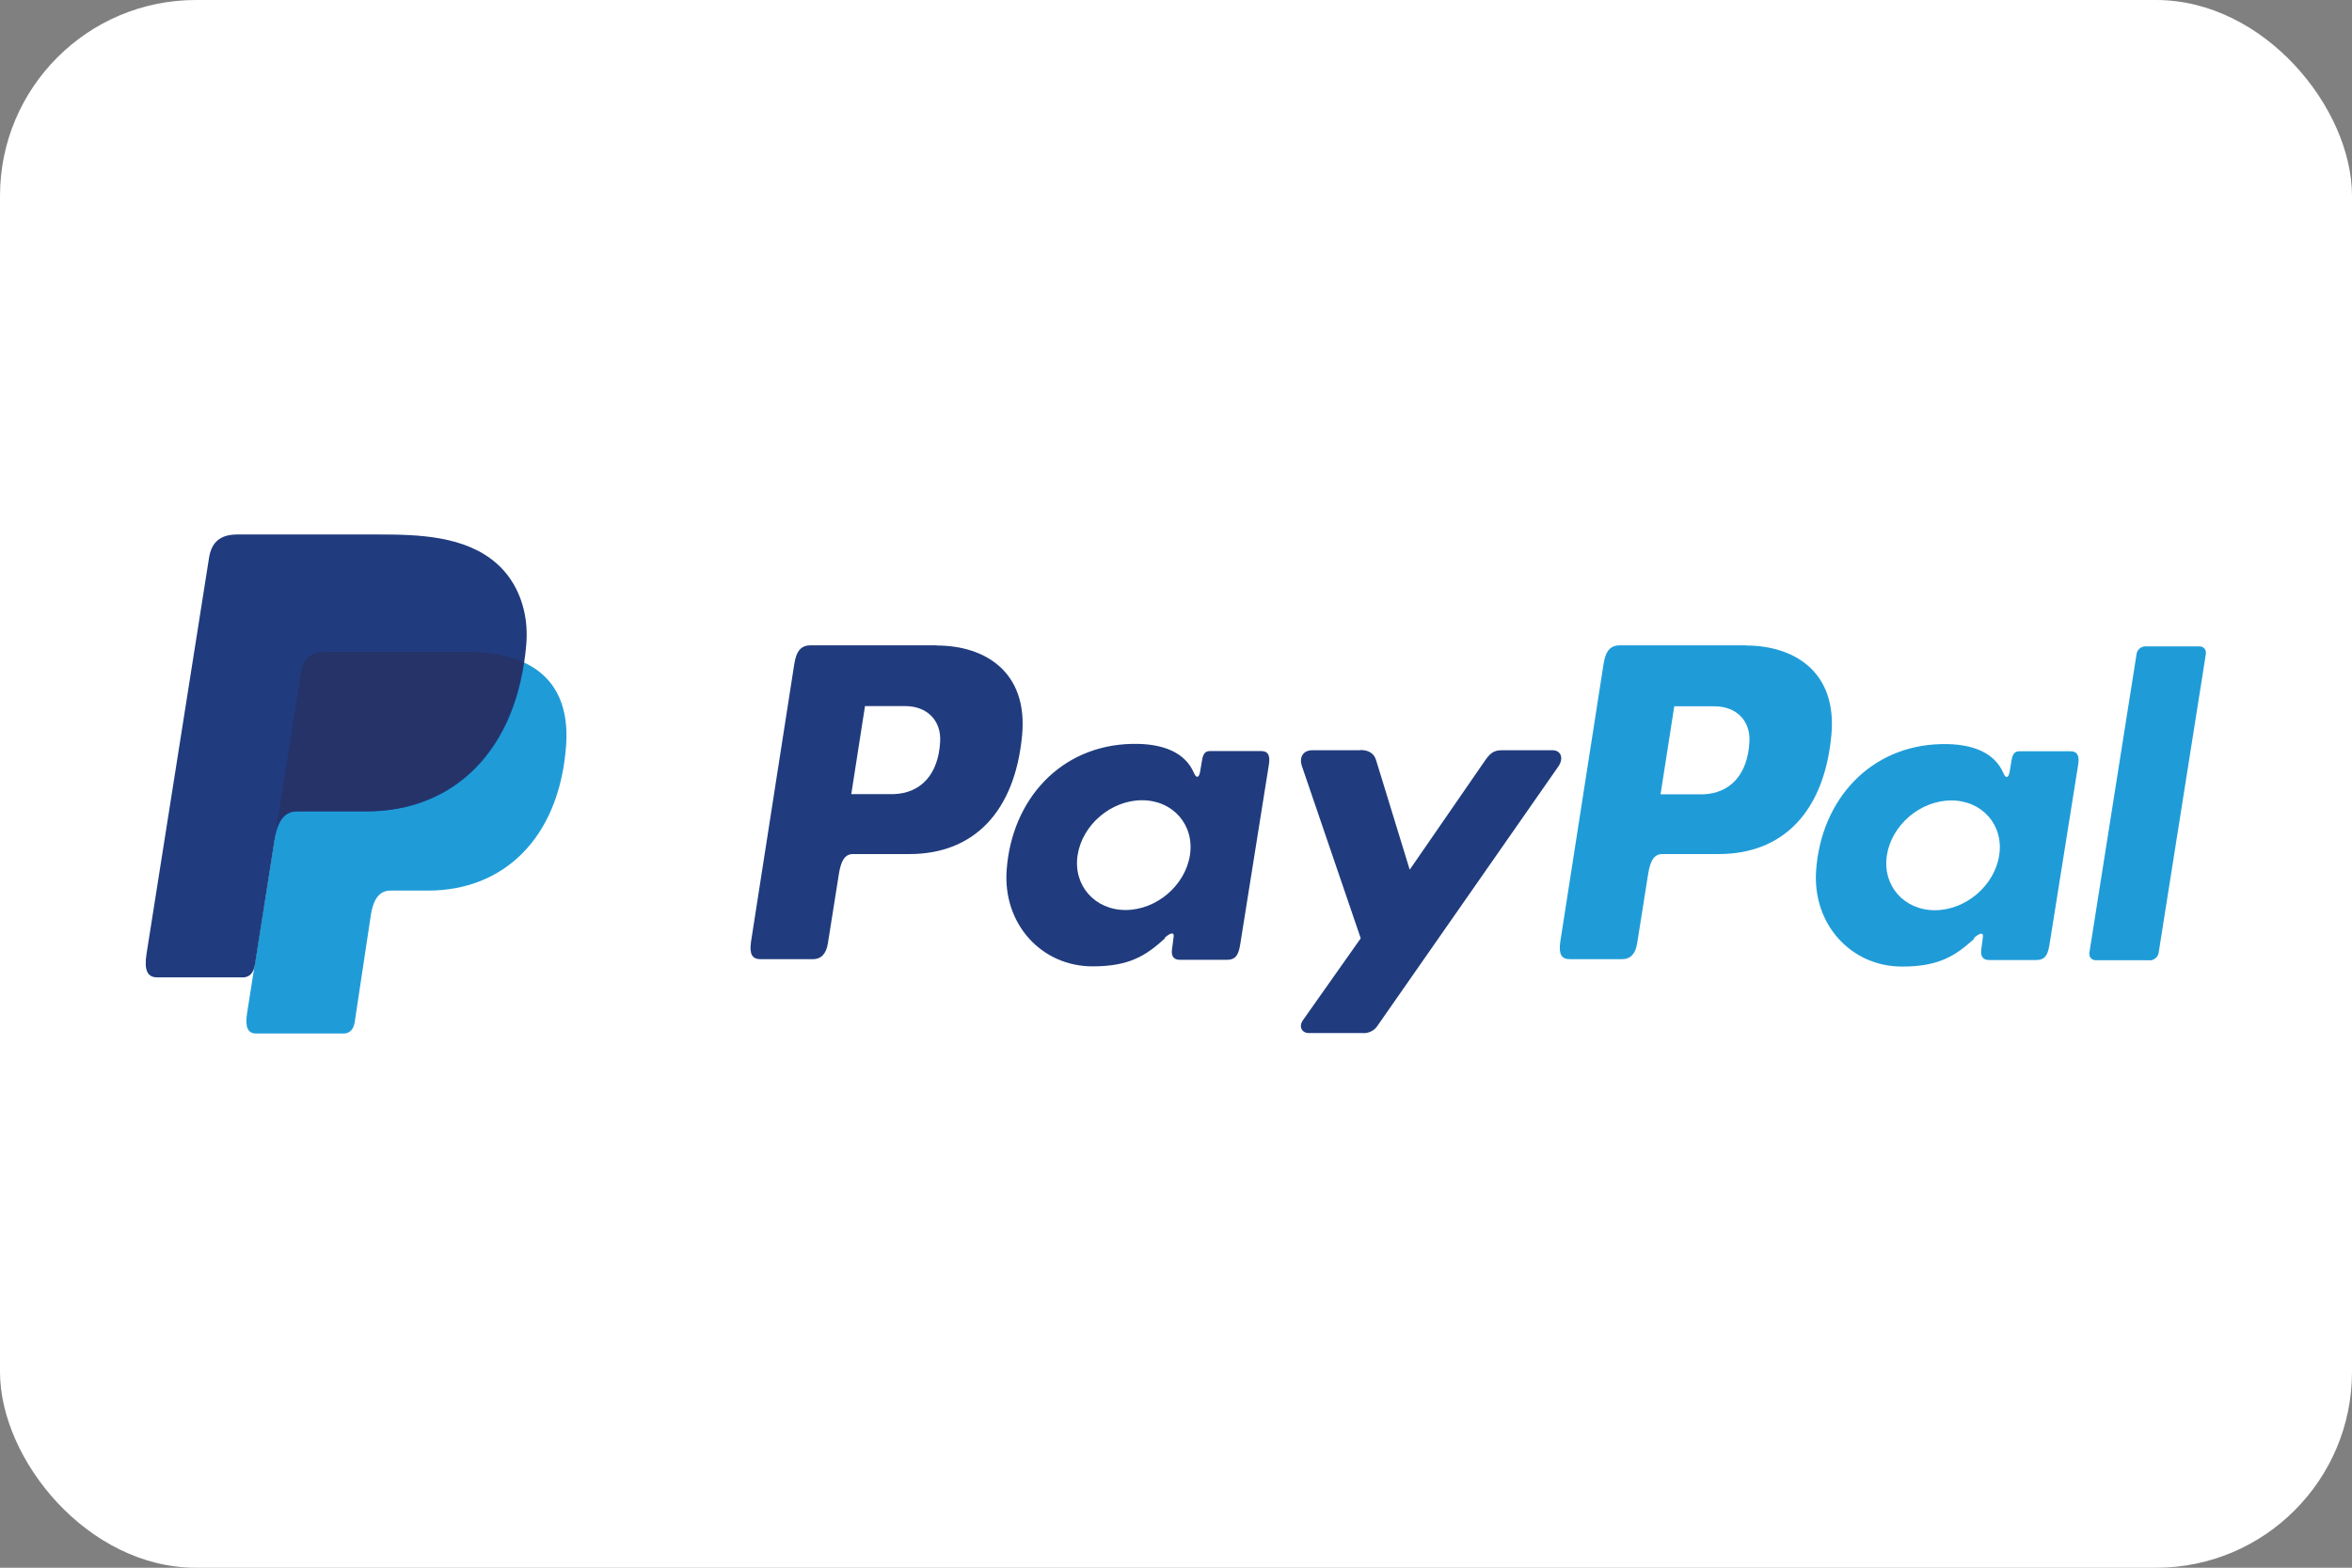
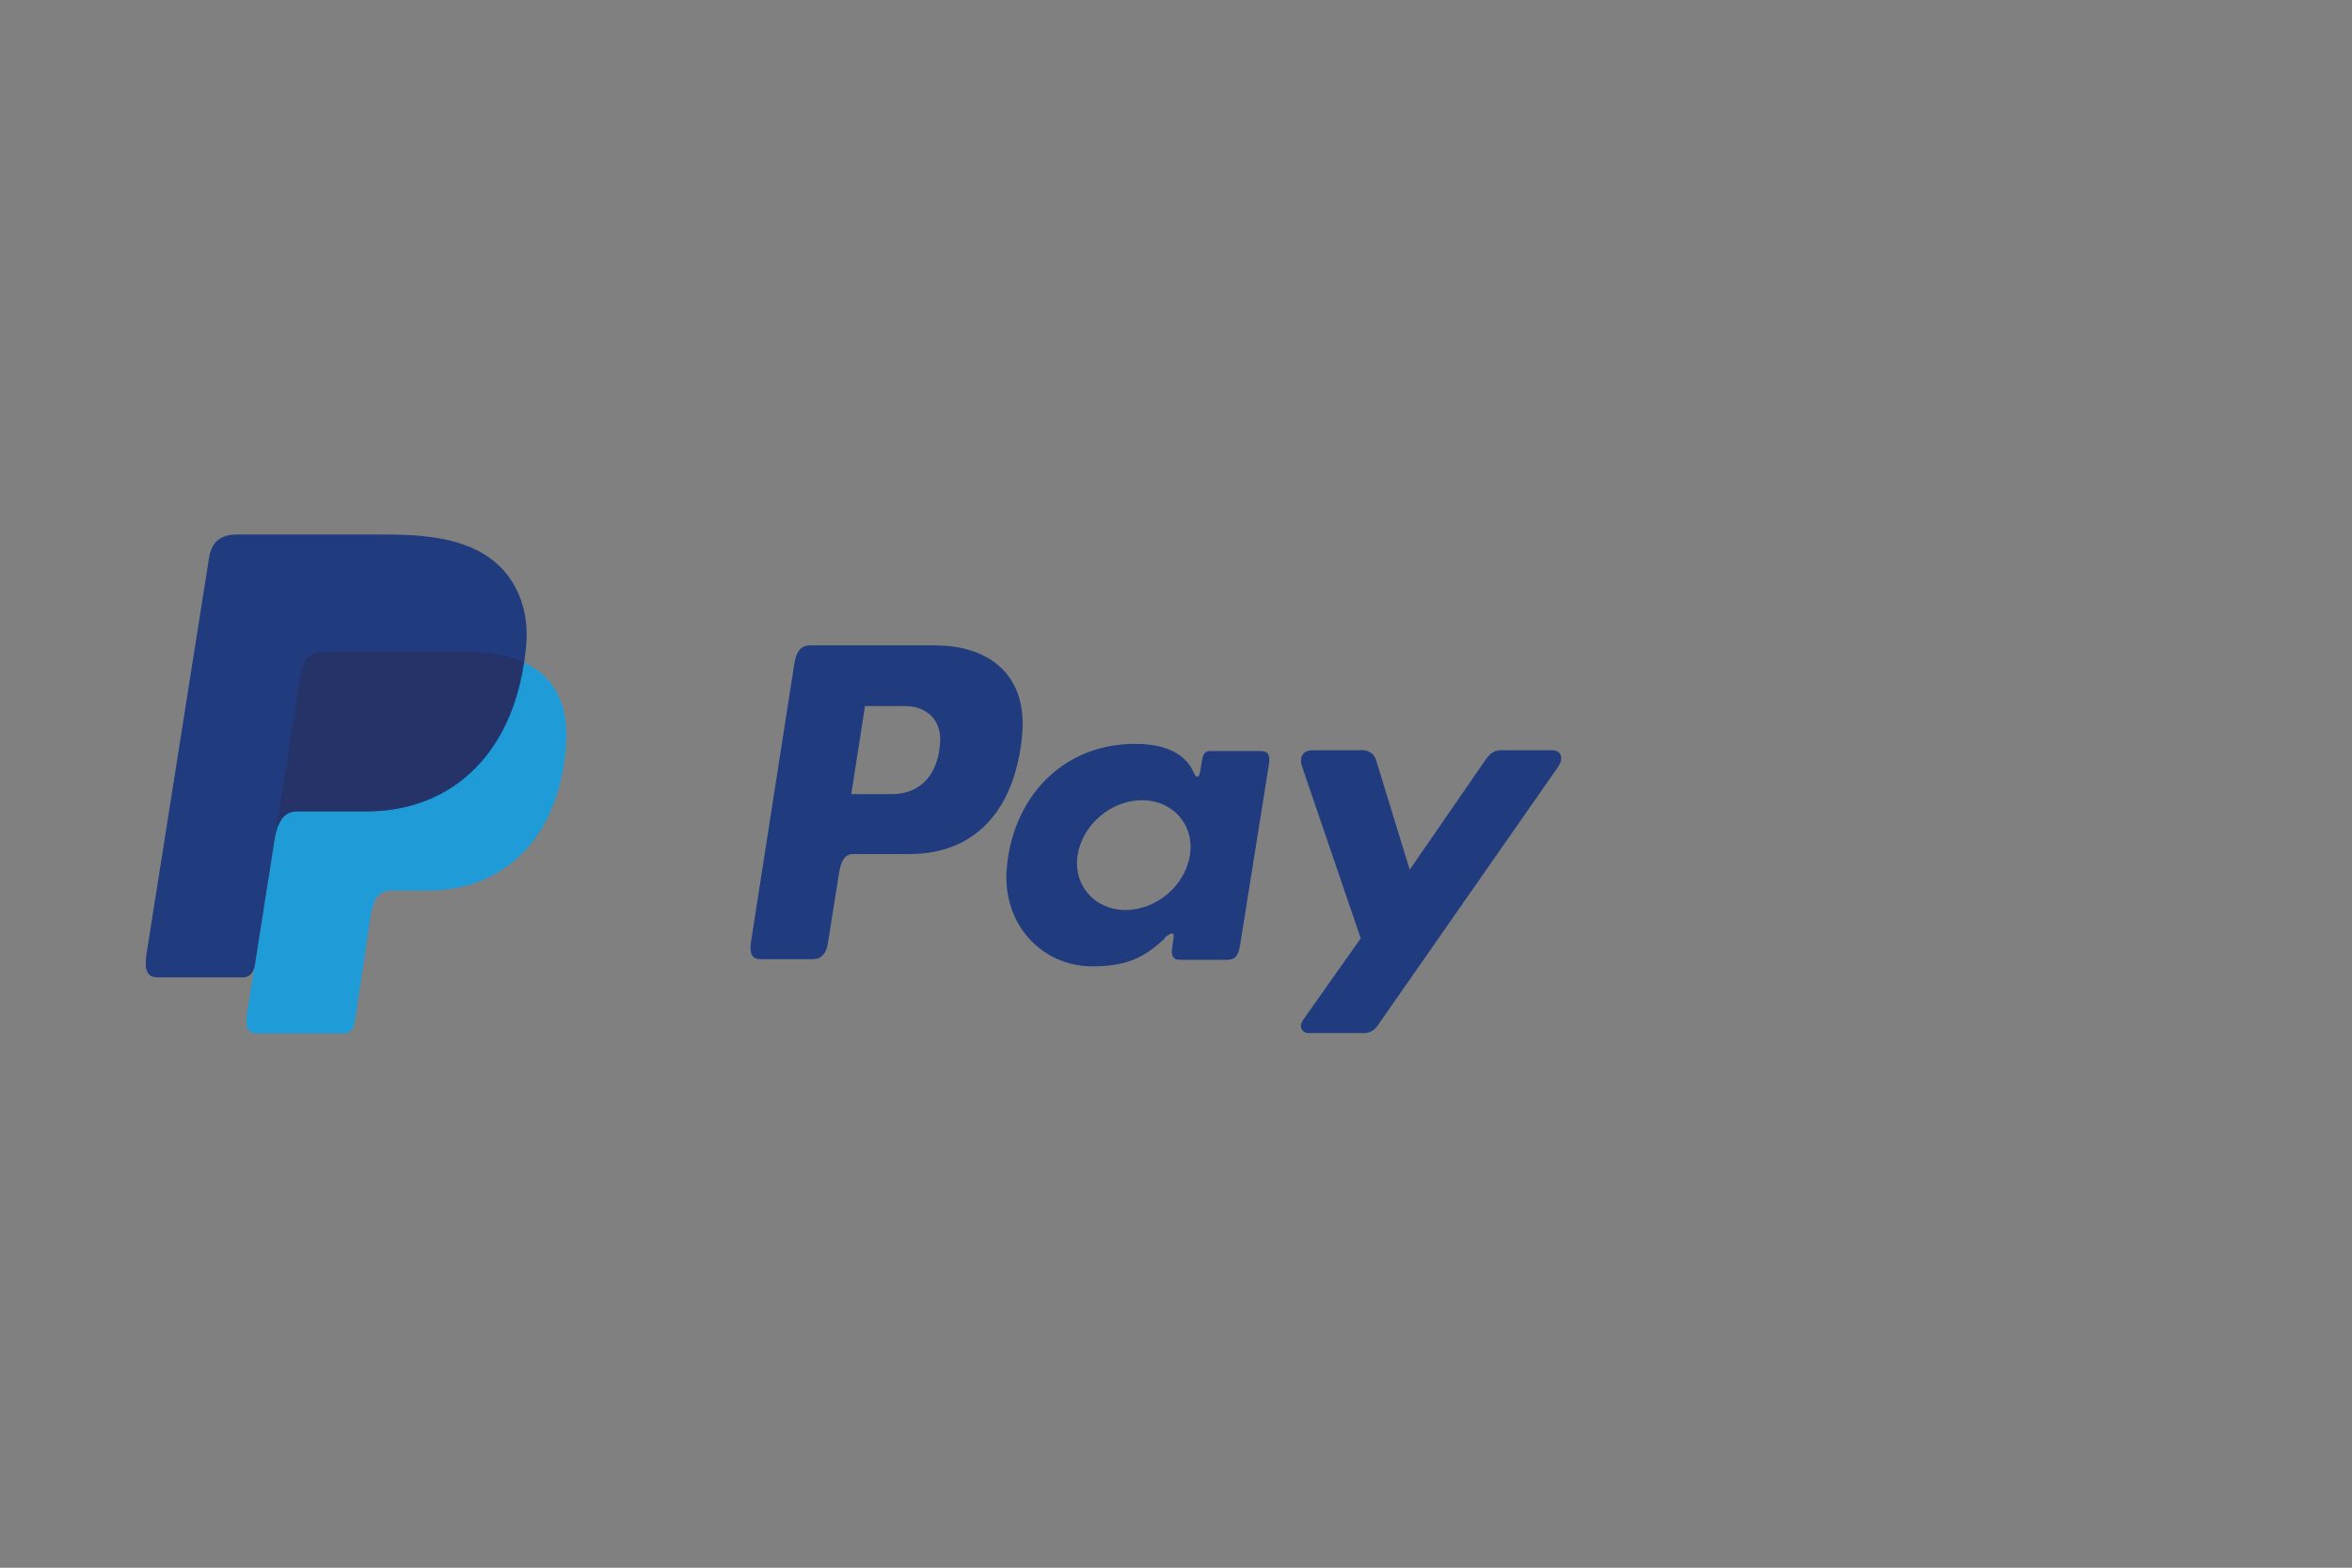
<svg xmlns="http://www.w3.org/2000/svg" id="PAYPAL" viewBox="0 0 111.4 74.27">
  <rect x="0" y="0" width="111.4" height="74.27" fill="#808080" stroke="none" />
  <defs>
    <style>
      .cls-1 {
        fill: #fff;
      }

      .cls-2 {
        fill: #253369;
      }

      .cls-2, .cls-3, .cls-4 {
        fill-rule: evenodd;
      }

      .cls-3 {
        fill: #1f9cd8;
      }

      .cls-4 {
        fill: #203c7e;
      }
    </style>
  </defs>
-   <rect class="cls-1" width="111.4" height="74.27" rx="9.28" ry="9.28" />
  <path class="cls-3" d="M15.42,30.88h6.67c3.58,0,4.93,1.81,4.72,4.48-.34,4.4-3,6.83-6.53,6.83h-1.78c-.48,0-.81,.32-.94,1.19l-.76,5.04c-.05,.33-.22,.52-.48,.54h-4.19c-.39,0-.53-.3-.43-.95l2.55-16.17c.1-.65,.45-.96,1.16-.96Z" />
  <g>
    <path class="cls-4" d="M44.37,30.58c2.25,0,4.33,1.22,4.04,4.26-.34,3.61-2.28,5.62-5.34,5.62h-2.67c-.38,0-.57,.31-.67,.96l-.52,3.28c-.08,.5-.33,.74-.71,.74h-2.48c-.4,0-.53-.25-.45-.82l2.05-13.16c.1-.65,.34-.89,.79-.89h5.95Zm-4.05,7.04h2.02c1.27-.05,2.11-.92,2.19-2.5,.05-.98-.61-1.67-1.66-1.67h-1.9l-.65,4.17h0Zm14.84,6.81c.23-.21,.46-.31,.43-.06l-.08,.61c-.04,.32,.08,.49,.38,.49h2.21c.37,0,.55-.15,.64-.72l1.36-8.53c.07-.43-.04-.64-.36-.64h-2.43c-.22,0-.33,.12-.38,.46l-.09,.53c-.05,.27-.17,.32-.29,.05-.41-.97-1.46-1.41-2.93-1.38-3.4,.07-5.7,2.65-5.94,5.97-.19,2.56,1.65,4.57,4.07,4.57,1.76,0,2.54-.52,3.43-1.33h0Zm-1.85-1.32c-1.46,0-2.49-1.17-2.27-2.6s1.58-2.6,3.05-2.6,2.49,1.17,2.27,2.6-1.58,2.6-3.05,2.6h0Zm11.1-7.57h-2.24c-.46,0-.65,.34-.5,.77l2.78,8.14-2.73,3.87c-.23,.32-.05,.62,.27,.62h2.52c.3,.03,.59-.11,.75-.37l8.55-12.26c.26-.38,.14-.77-.29-.77h-2.38c-.41,0-.57,.16-.81,.5l-3.56,5.16-1.59-5.18c-.09-.31-.33-.49-.75-.49h0Z" />
-     <path class="cls-3" d="M82.7,30.58c2.25,0,4.33,1.22,4.04,4.26-.34,3.61-2.28,5.62-5.34,5.62h-2.67c-.38,0-.57,.31-.67,.96l-.52,3.28c-.08,.5-.33,.74-.71,.74h-2.48c-.4,0-.53-.25-.45-.82l2.05-13.16c.1-.65,.34-.89,.79-.89h5.95Zm-4.05,7.05h2.02c1.27-.05,2.11-.92,2.19-2.5,.05-.98-.61-1.67-1.66-1.67h-1.9l-.65,4.17h0Zm14.84,6.81c.23-.21,.46-.31,.43-.06l-.08,.61c-.04,.32,.08,.49,.38,.49h2.21c.37,0,.55-.15,.64-.72l1.36-8.53c.07-.43-.04-.64-.36-.64h-2.42c-.22,0-.33,.12-.38,.46l-.09,.53c-.05,.27-.17,.32-.29,.05-.41-.97-1.46-1.41-2.93-1.38-3.4,.07-5.7,2.65-5.94,5.97-.19,2.56,1.65,4.57,4.07,4.57,1.76,0,2.54-.52,3.43-1.33h-.01Zm-1.85-1.32c-1.46,0-2.49-1.17-2.27-2.6s1.58-2.6,3.05-2.6,2.49,1.17,2.27,2.6-1.58,2.6-3.05,2.6h0Zm10.18,2.37h-2.55c-.17,0-.31-.12-.31-.29,0-.02,0-.04,0-.06l2.24-14.18c.04-.2,.22-.34,.42-.34h2.55c.17,0,.31,.12,.31,.29,0,.02,0,.04,0,.06l-2.24,14.18c-.04,.2-.22,.34-.42,.35h0Z" />
    <path class="cls-4" d="M11.25,25.32h6.68c1.88,0,4.11,.06,5.6,1.38,1,.88,1.52,2.28,1.4,3.79-.41,5.1-3.46,7.95-7.55,7.95h-3.29c-.56,0-.93,.37-1.09,1.38l-.92,5.85c-.06,.38-.22,.6-.52,.63H7.44c-.46,0-.62-.34-.5-1.11l2.96-18.76c.12-.75,.53-1.11,1.35-1.11Z" />
    <path class="cls-2" d="M13.09,39.22l1.17-7.38c.1-.65,.46-.96,1.16-.96h6.67c1.1,0,2,.17,2.7,.49-.67,4.54-3.6,7.06-7.45,7.06h-3.29c-.44,0-.76,.22-.96,.79Z" />
  </g>
</svg>